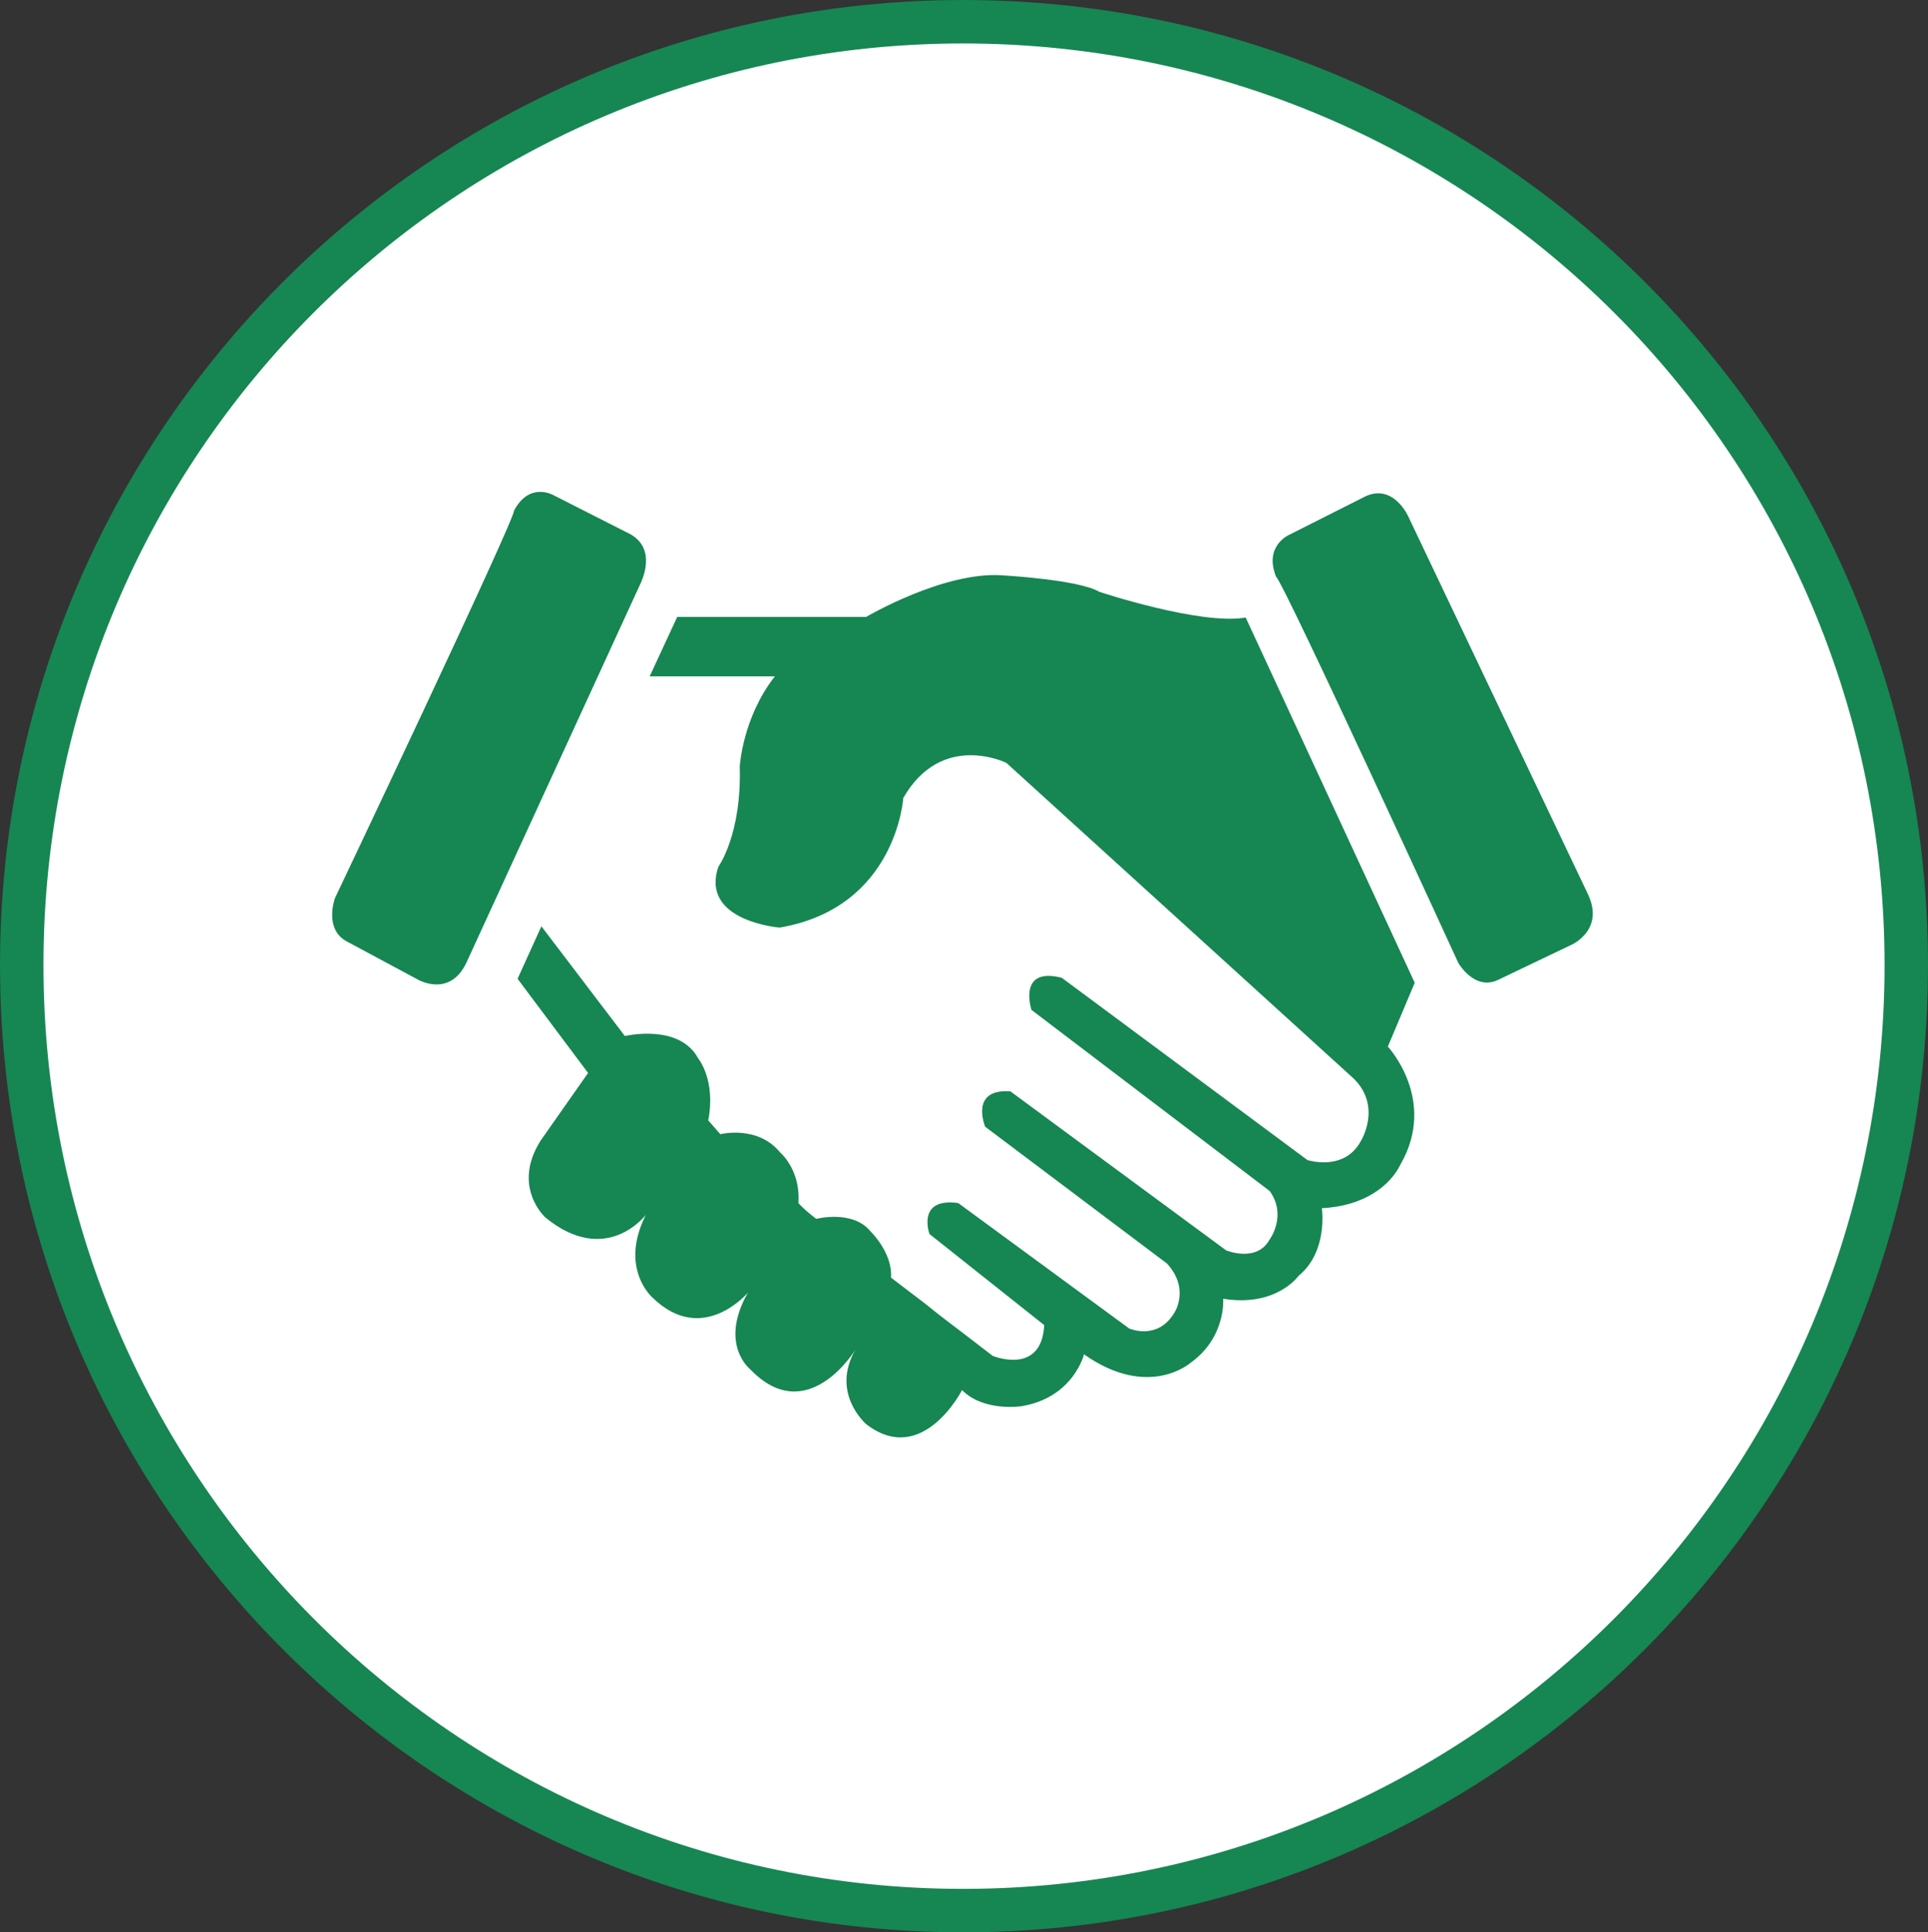
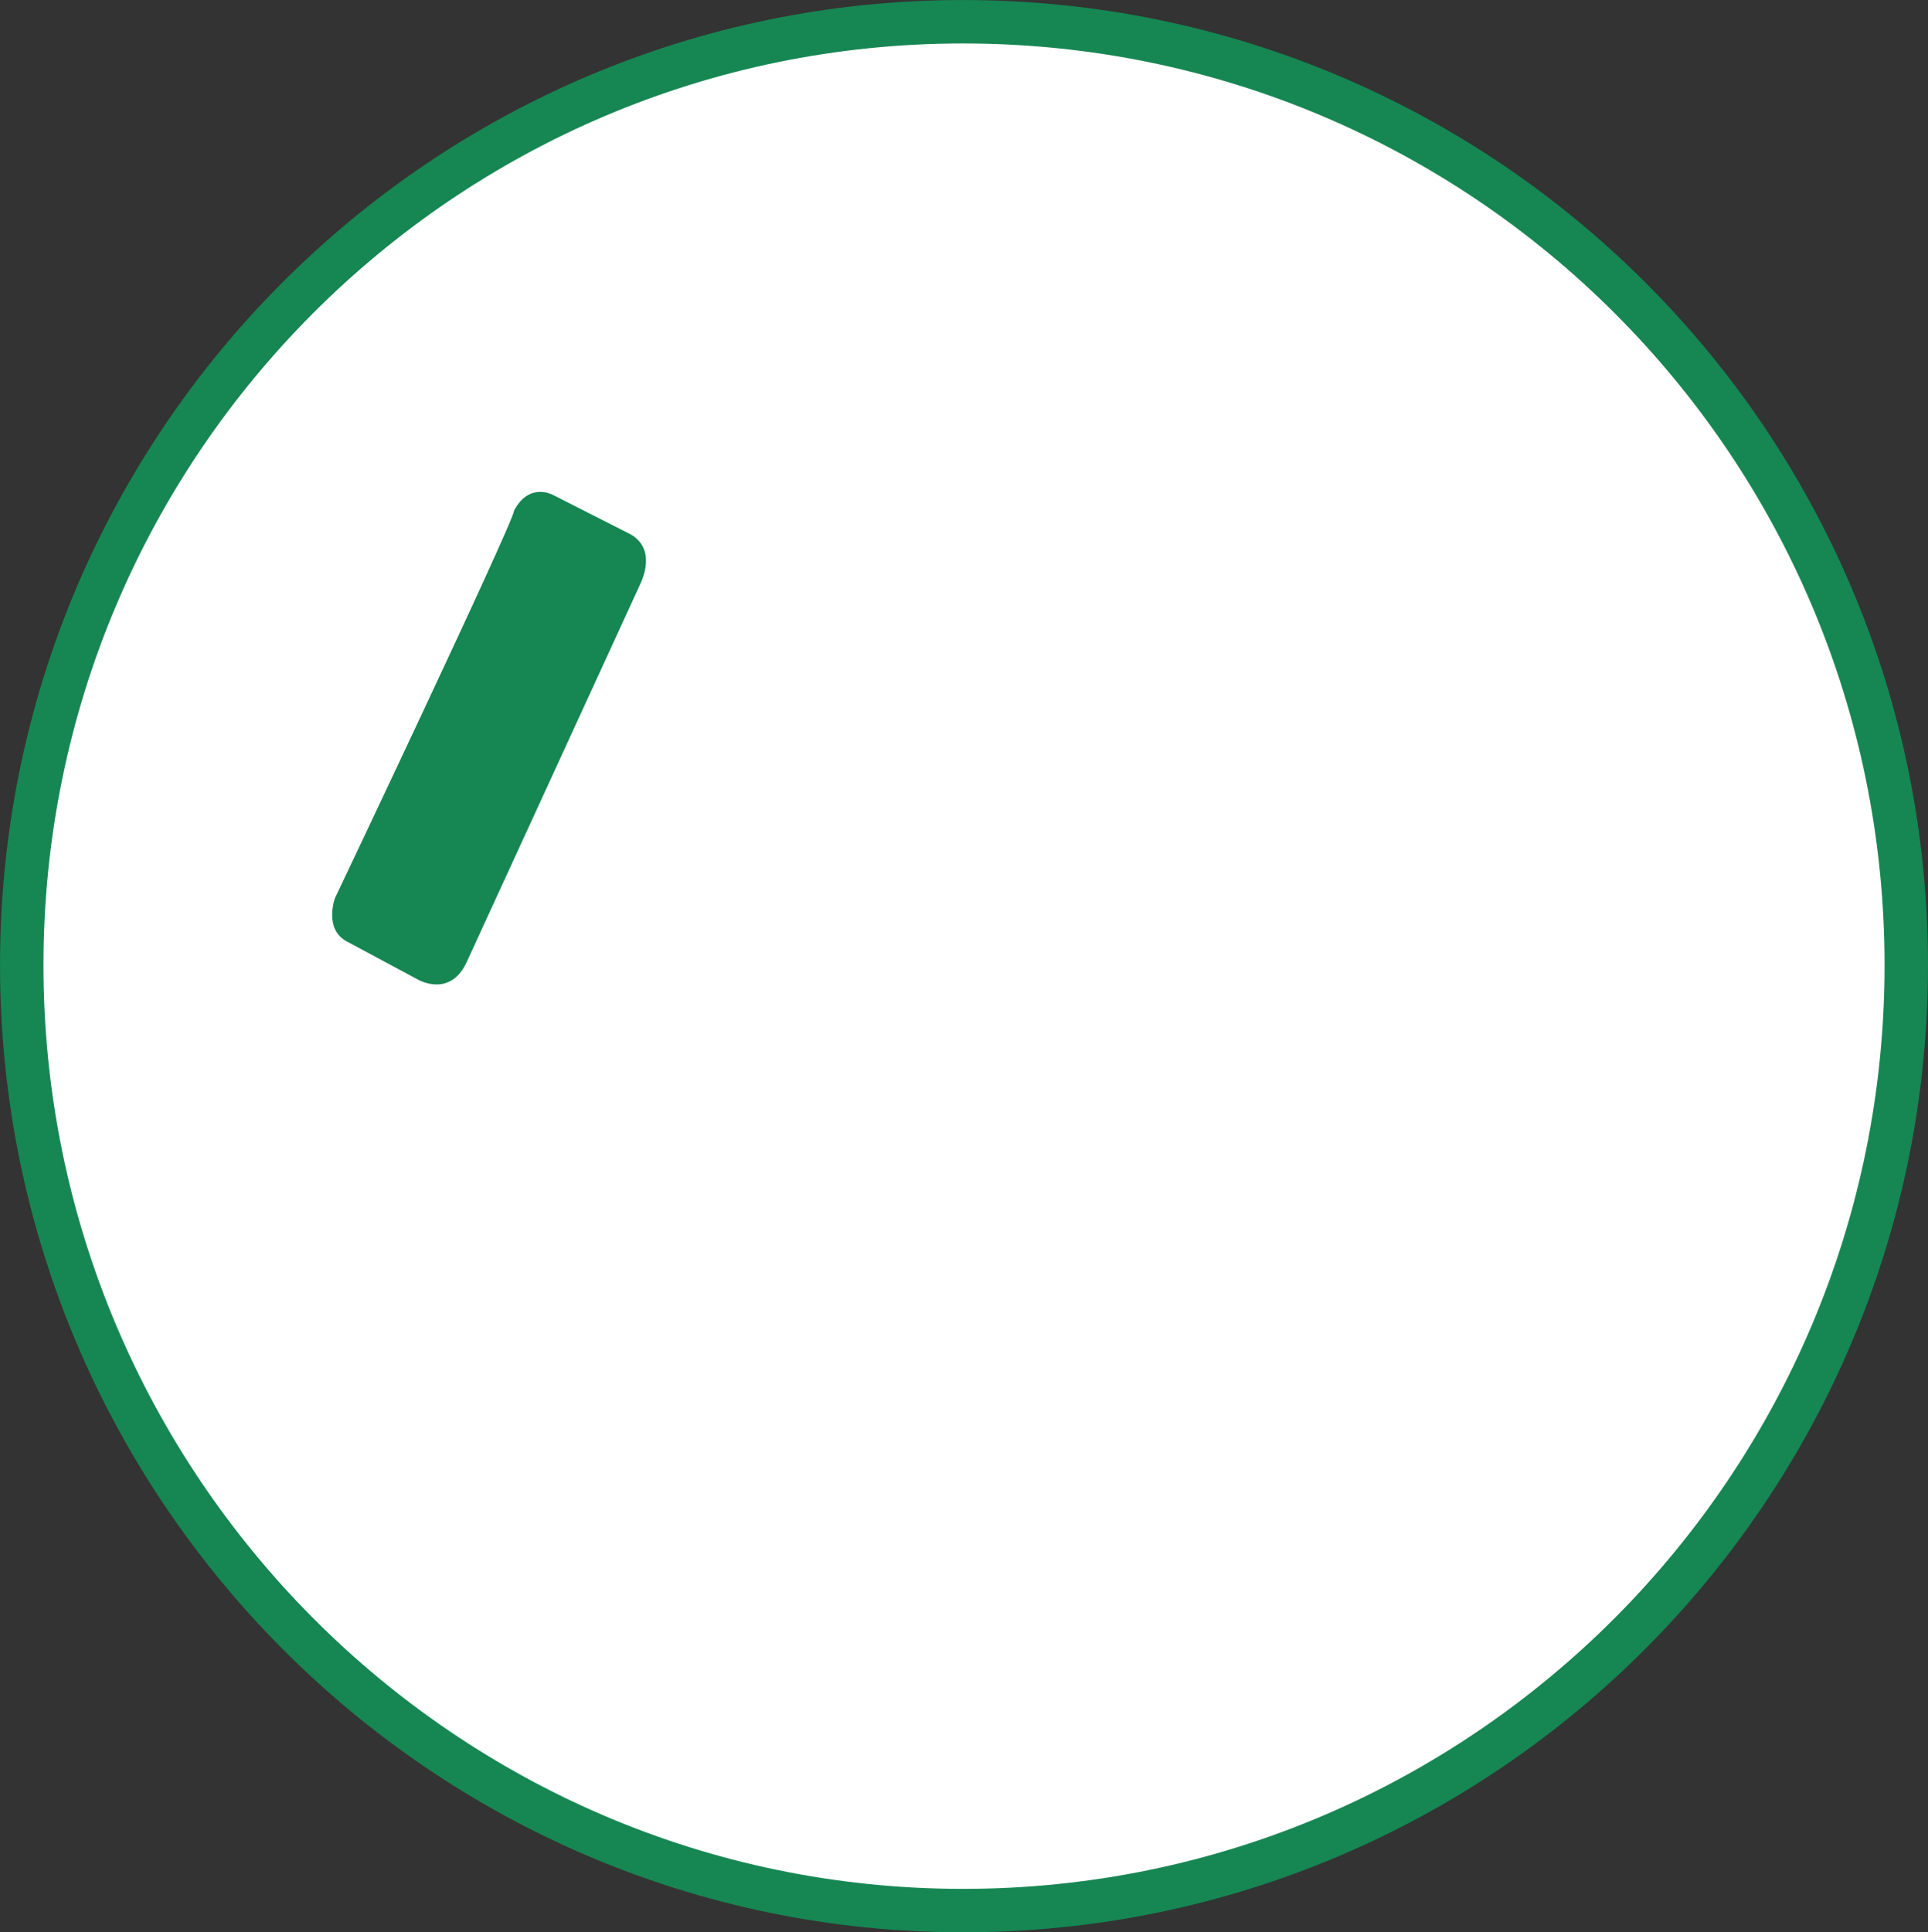
<svg xmlns="http://www.w3.org/2000/svg" xmlns:ns1="http://www.inkscape.org/namespaces/inkscape" xmlns:ns2="http://sodipodi.sourceforge.net/DTD/sodipodi-0.dtd" width="19.88mm" height="19.923mm" viewBox="0 0 70.441 70.593" id="svg3349" version="1.1" ns1:version="0.91 r13725" ns2:docname="help.svg">
  <rect x="0" y="0" width="70.441" height="70.593" fill="#333333" stroke="none" />
  <defs id="defs3351" />
  <ns2:namedview id="base" pagecolor="#ffffff" bordercolor="#666666" borderopacity="1.0" ns1:pageopacity="0.0" ns1:pageshadow="2" ns1:zoom="3.959798" ns1:cx="51.145111" ns1:cy="45.325506" ns1:document-units="px" ns1:current-layer="layer1" showgrid="false" ns1:window-width="1366" ns1:window-height="745" ns1:window-x="-8" ns1:window-y="-8" ns1:window-maximized="1" fit-margin-top="0" fit-margin-left="0" fit-margin-right="0" fit-margin-bottom="0" showguides="true" ns1:guide-bbox="true" ns1:snap-center="true" />
  <g ns1:label="Layer 1" ns1:groupmode="layer" id="layer1" transform="translate(-236.239,-417.509)">
    <flowRoot xml:space="preserve" id="flowRoot3383" style="font-style:normal;font-weight:normal;font-size:80px;line-height:125%;font-family:sans-serif;letter-spacing:0px;word-spacing:0px;fill:#000000;fill-opacity:1;stroke:none;stroke-width:1px;stroke-linecap:butt;stroke-linejoin:miter;stroke-opacity:1" transform="translate(236.46,417.33)">
      <flowRegion id="flowRegion3385">
-         <rect id="rect3387" width="1933.082" height="241.595" x="-2337.143" y="-27.079" />
-       </flowRegion>
+         </flowRegion>
      <flowPara id="flowPara3389" />
    </flowRoot>
    <path ns1:connector-curvature="0" id="path3342" d="m 305.887,452.768 c 0,19.046 -15.419,34.541 -34.465,34.541 -18.971,0 -34.389,-15.494 -34.389,-34.541 0,-19.046 15.419,-34.465 34.389,-34.465 19.046,0 34.465,15.419 34.465,34.465 z" style="fill:#ffffff;fill-opacity:1;fill-rule:nonzero;stroke:#168652;stroke-width:1.587px;stroke-linecap:butt;stroke-linejoin:miter;stroke-miterlimit:4;stroke-dasharray:none;stroke-opacity:1" />
    <g transform="matrix(0.047,0,0,0.047,247.902,429.25)" id="g6" style="fill:#168652;fill-opacity:1">
      <path ns1:connector-curvature="0" d="m 242,165.5 -59.9,-30.4 c 0,0 -18.5,-10.8 -30.6,11.9 -0.4,9.1 -139.3,301.4 -139.3,301.4 0,0 -8.8,24 9.3,33.6 l 54.8,29.4 c 0,0 24.9,14.9 38.1,-12.9 L 250.2,202.8 c -0.1,-0.2 12.8,-25.4 -8.2,-37.3 z" id="path8" style="fill:#168652;fill-opacity:1" />
-       <path ns1:connector-curvature="0" d="M 986.5,445.8 846.8,152.1 c 0,0 -11.2,-26 -33.1,-16.3 L 753.8,166 c 0,0 -19.6,8.6 -10,32.4 6.7,6 141.7,300.3 141.7,300.3 0,0 12.6,22 31,13.1 l 56,-26.8 c 0.1,0.1 26.9,-11.2 14,-39.2 z" id="path10" style="fill:#168652;fill-opacity:1" />
-       <path ns1:connector-curvature="0" d="m 720.2,230.2 c -35.2,6.1 -113.8,-20 -113.8,-20 -15.9,-9.5 -75.3,-12.8 -75.3,-12.8 -45.5,-3.3 -105.9,32.3 -105.9,32.3 l -146.9,0 -21.4,46.2 97.3,0 C 329,308.1 326.9,346 326.9,346 c 1.6,52.8 -16.6,77.9 -16.6,77.9 -14.4,42.4 47.6,47.3 47.6,47.3 90.9,-15.5 96.1,-100.7 96.1,-100.7 30,-52.3 80.2,-27.3 80.2,-27.3 l 270.1,245.5 c 21.9,21.7 5.6,48.1 5.6,48.1 -12.9,24.5 -41.7,15.1 -41.7,15.1 l -191,-141.7 c -34.7,-8.8 -23.5,25 -23.5,25 L 738.9,676 c 13.6,19.1 0,37.5 0,37.5 -10,18.5 -33.9,8.6 -33.9,8.6 L 537.3,598.5 C 505.2,596.2 517.7,626 517.7,626 l 141.4,106.4 c 18.2,20.1 5.4,38.6 5.4,38.6 -13.2,21.5 -34.9,11.8 -34.9,11.8 L 496.7,685.3 c -32.7,-4.4 -22.3,24.1 -22.3,24.1 l 89.2,70.8 c -2.1,39.6 -40.1,23.9 -40.1,23.9 L 499.7,785.8 C 481.3,772 471,763.5 471,763.5 l -26.5,-20.2 c 1.3,-19.3 -15.7,-35.7 -15.7,-35.7 -13.9,-17.4 -42.4,-10 -42.4,-10 -9.3,-6.9 -13.9,-12.3 -13.9,-12.3 1.8,-26 -14.2,-39.3 -14.2,-39.3 -17.5,-21.5 -46.5,-14.2 -46.5,-14.2 -3.2,-3.8 -9.4,-10.7 -9.4,-10.7 6.1,-31.5 -7.8,-48.2 -7.8,-48.2 -14.8,-27.5 -57,-17.4 -57,-17.4 l -64.9,-85.3 -18.5,40.8 54.8,73.2 -36.9,52.6 c -22.8,36.1 3.8,59.8 3.8,59.8 47.2,38.6 78,-2.1 78,-2.1 -21.1,41.9 5.3,64.4 5.3,64.4 38.8,37.9 74,-3.9 74,-3.9 -22.8,40.3 1.9,59.6 1.9,59.6 44.4,46.2 81.7,-15.3 81.7,-15.3 -19.5,33.9 8.3,57.8 8.3,57.8 43.8,34 74.6,-26.4 74.6,-26.4 17.1,17.2 46.5,12.5 46.5,12.5 40.3,-6.9 48.3,-40.3 48.3,-40.3 50.5,35.6 83.1,6.4 83.1,6.4 27.5,-19.8 25.1,-49.6 25.1,-49.6 41.4,6.7 58.5,-17.7 58.5,-17.7 23.3,-19 18.2,-52.7 18.2,-52.7 33.2,-1.6 53.5,-17.8 61.4,-34.5 28.4,-49.9 -10.1,-91.1 -10.1,-91.1 L 851.6,514.1 720.2,230.2 Z" id="path12" style="fill:#168652;fill-opacity:1" />
    </g>
  </g>
</svg>